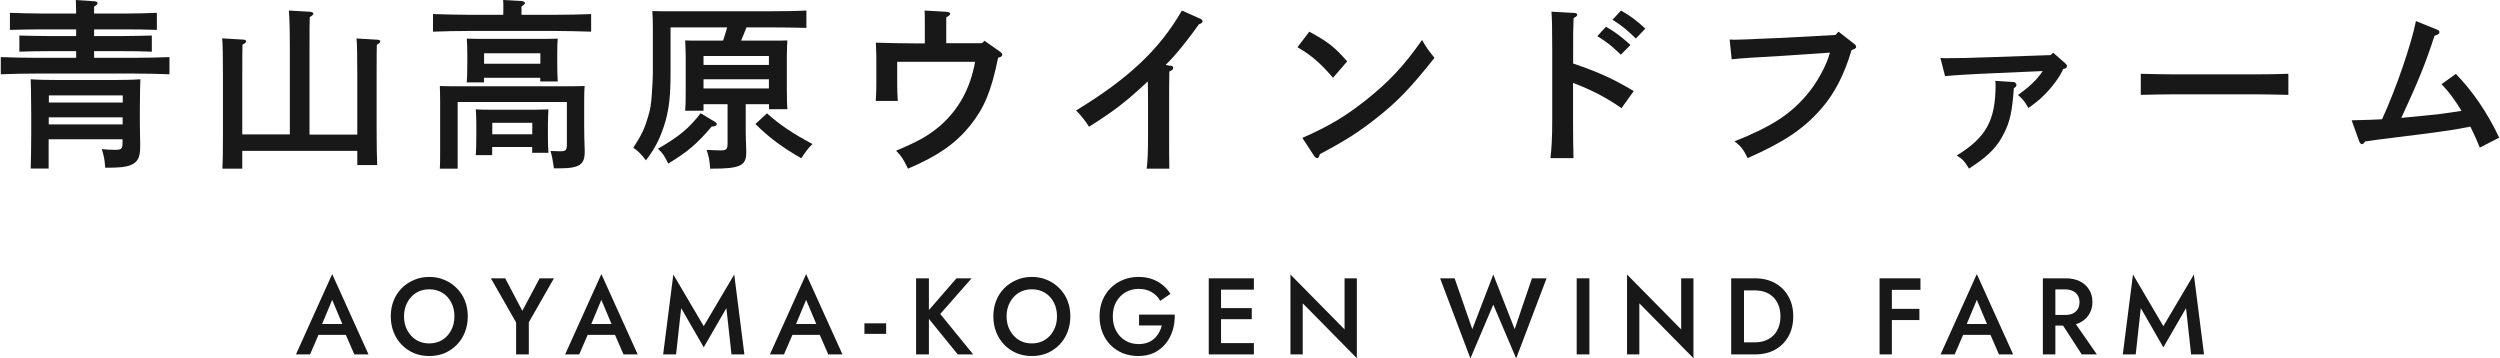
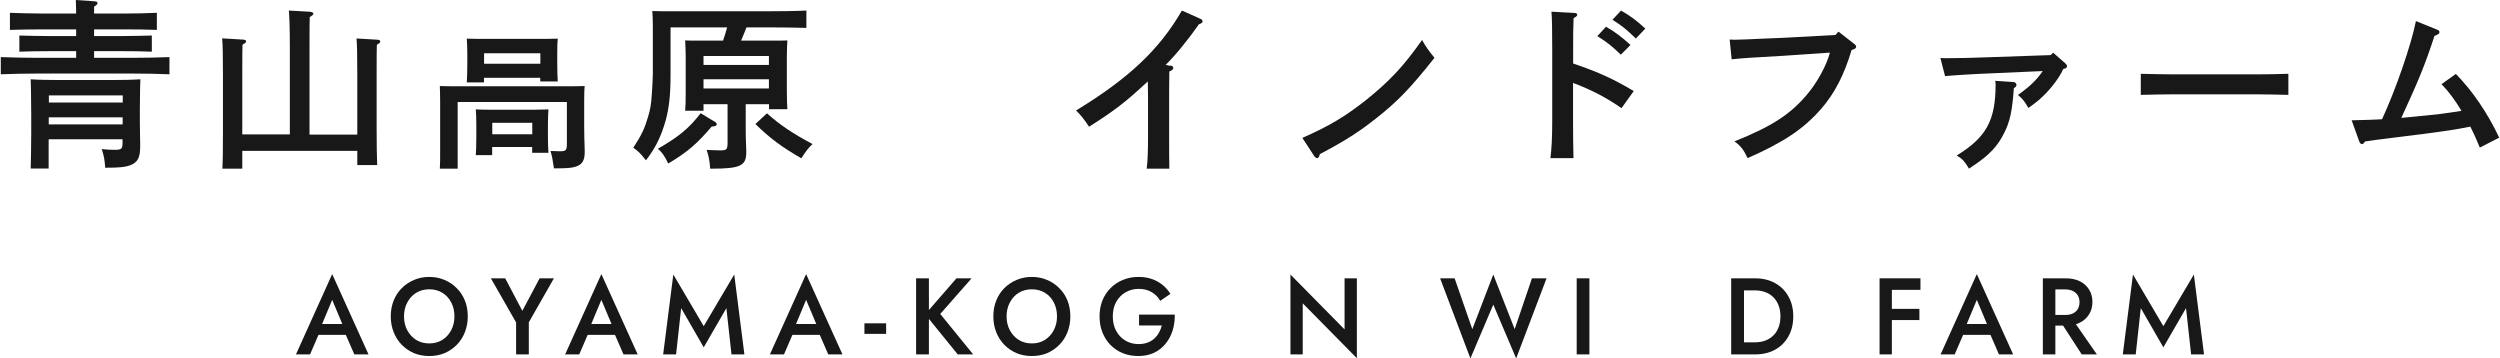
<svg xmlns="http://www.w3.org/2000/svg" width="279" height="40" viewBox="0 0 279 40" fill="none">
  <g clip-path="url(#clip0_12634_2938)">
    <path d="M8.498 5.709H5.418C4.352 5.709 3.016 5.732 2.161 5.767V3.965C3.016 3.988 4.363 4.023 5.418 4.023H8.498V3.279H4.75C3.754 3.279 1.974 3.302 1.107 3.337V1.43C1.939 1.465 3.719 1.511 4.75 1.511H8.498C8.498 1.115 8.489 0.865 8.48 0.593C8.474 0.419 8.468 0.236 8.463 0L10.525 0.14C10.771 0.163 10.888 0.221 10.888 0.337C10.888 0.453 10.782 0.581 10.501 0.744V1.511H13.863C14.987 1.511 16.616 1.477 17.506 1.43V3.337C16.545 3.29 14.941 3.279 13.863 3.279H10.501V4.023H13.699C14.636 4.023 16.065 3.988 16.944 3.965V5.767C16.065 5.72 14.636 5.709 13.699 5.709H10.501V6.453H14.859C16.147 6.453 17.869 6.418 18.911 6.371V8.29C17.834 8.243 16.1 8.208 14.859 8.208H4.141C3.016 8.208 1.189 8.243 0.088 8.29V6.371C1.142 6.418 2.981 6.453 4.141 6.453H8.498V5.709Z" fill="#181818" />
    <path fill-rule="evenodd" clip-rule="evenodd" d="M5.441 18.812H5.429V15.545H13.675V15.87C13.675 16.638 13.582 16.719 12.762 16.719C12.27 16.719 11.942 16.696 11.356 16.638C11.626 17.51 11.661 17.731 11.743 18.719C13.336 18.719 13.968 18.649 14.519 18.451C15.362 18.126 15.643 17.603 15.643 16.37V15.987C15.639 15.735 15.634 15.447 15.629 15.159C15.619 14.582 15.608 14.006 15.608 13.719V12.022C15.624 10.255 15.643 9.197 15.667 8.848C14.882 8.906 13.711 8.929 12.656 8.929H6.483C5.406 8.929 4.223 8.906 3.426 8.848C3.45 9.266 3.469 10.58 3.485 12.789V14.87C3.485 16.138 3.45 18.021 3.426 18.812H5.429V18.823L5.441 18.812ZM13.699 10.65H5.453V11.441H13.699V10.65ZM5.441 13.882H13.687V13.092H5.441V13.882Z" fill="#181818" />
    <path d="M32.346 15V5.309C32.346 3.06 32.297 1.816 32.235 1.176L34.603 1.313C34.814 1.336 34.975 1.416 34.975 1.508C34.975 1.622 34.851 1.747 34.566 1.907C34.55 2.158 34.541 3.288 34.541 5.297V15.022H39.874V8.425C39.874 6.165 39.849 4.909 39.787 4.293L42.094 4.43C42.304 4.43 42.441 4.51 42.441 4.624C42.441 4.738 42.329 4.841 42.056 5C42.04 5.252 42.032 6.389 42.032 8.413V14.372C42.032 16.198 42.056 17.511 42.094 18.424H39.874V16.837H27.038V18.823H24.819C24.868 17.933 24.881 16.575 24.881 14.748V8.413C24.881 6.153 24.856 4.898 24.794 4.281L27.1 4.418C27.311 4.418 27.473 4.498 27.473 4.612C27.473 4.726 27.348 4.829 27.063 4.989C27.047 5.24 27.038 6.378 27.038 8.402V15H32.346Z" fill="#181818" />
-     <path d="M56.152 0C56.175 0.279 56.175 0.721 56.175 1.291H56.164V1.651H52.324C51.18 1.651 49.364 1.604 48.323 1.57V3.534C49.41 3.488 51.214 3.453 52.324 3.453H61.946C63.172 3.453 64.883 3.5 65.97 3.534V1.57C64.941 1.616 63.218 1.651 61.946 1.651H58.199V0.721C58.465 0.558 58.581 0.442 58.581 0.337C58.581 0.221 58.442 0.14 58.199 0.116L56.152 0Z" fill="#181818" />
    <path d="M49.086 9.604C49.098 9.941 49.121 10.731 49.121 11.383V16.661C49.121 17.672 49.121 18.335 49.086 18.823H51.075V11.383H63.264V16.033C63.264 16.777 63.16 16.882 62.501 16.882C62.304 16.882 62.177 16.882 61.437 16.847C61.624 17.498 61.654 17.699 61.795 18.632L61.819 18.789C63.241 18.789 63.785 18.754 64.27 18.591C64.976 18.37 65.253 17.893 65.253 16.998V16.731C65.219 15.777 65.195 14.87 65.195 14.08V11.243C65.195 10.638 65.207 9.952 65.253 9.604C64.513 9.627 63.761 9.627 62.698 9.627H51.596C50.359 9.627 49.85 9.627 49.086 9.604Z" fill="#181818" />
    <path d="M54.013 9.197H54.024L54.013 9.208V9.197Z" fill="#181818" />
    <path fill-rule="evenodd" clip-rule="evenodd" d="M54.013 8.685V9.197H52.093C52.128 8.708 52.151 8.046 52.151 7.057V6.092C52.151 5.441 52.128 4.674 52.093 4.313C52.799 4.337 53.423 4.337 54.302 4.337H60.015C60.917 4.337 61.541 4.337 62.246 4.313C62.2 4.744 62.189 5.139 62.189 6.092V6.988C62.189 7.918 62.212 8.627 62.246 9.092H60.292V8.685H54.013ZM54.024 5.941H60.304V7.115H54.024V5.941Z" fill="#181818" />
    <path fill-rule="evenodd" clip-rule="evenodd" d="M53.157 15.173C53.157 16.161 53.134 16.824 53.099 17.312H54.926V16.405H59.39V17.056H61.206C61.171 16.649 61.148 15.905 61.148 15.254V13.882C61.148 13.336 61.183 12.557 61.206 12.208C61.075 12.211 60.946 12.216 60.813 12.22C60.499 12.231 60.167 12.243 59.76 12.243H54.545C53.967 12.243 53.539 12.231 53.099 12.208C53.134 12.545 53.157 13.336 53.157 13.882V15.173ZM54.938 13.708H59.402V14.987H54.938V13.708Z" fill="#181818" />
    <path fill-rule="evenodd" clip-rule="evenodd" d="M83.222 11.616V14.63C83.222 14.985 83.246 16.062 83.282 16.761V17.024C83.282 18.503 82.599 18.823 79.424 18.823H79.256C79.172 17.804 79.124 17.552 78.861 16.727C79.056 16.735 79.223 16.743 79.371 16.75C79.804 16.771 80.07 16.784 80.382 16.784C81.09 16.784 81.197 16.669 81.197 15.947V11.627H78.513V12.361H76.464C76.512 11.879 76.524 11.226 76.524 10.252V6.264C76.524 5.799 76.499 5.268 76.48 4.88L76.48 4.878C76.473 4.732 76.467 4.605 76.464 4.511C76.919 4.534 77.363 4.534 77.962 4.534H80.694C80.862 4.053 81.006 3.56 81.15 3.056H74.834V8.338C74.834 10.607 74.666 12.051 74.295 13.426C73.78 15.225 73.193 16.44 72.09 17.895C71.443 17.093 71.323 16.956 70.676 16.486C71.599 15.076 71.946 14.332 72.33 13.014C72.605 12.074 72.665 11.639 72.749 10.424C72.809 9.622 72.857 8.591 72.857 8.212V2.987C72.857 2.368 72.833 1.612 72.797 1.234C73.504 1.257 74.211 1.257 75.11 1.257H85.847C87.141 1.257 88.915 1.234 89.993 1.176V3.113C88.927 3.079 87.033 3.056 85.847 3.056H83.306C83.115 3.56 82.911 4.053 82.707 4.534H86.374C86.973 4.534 87.417 4.534 87.872 4.511C87.848 4.855 87.812 5.623 87.812 6.264V10.115C87.812 11.054 87.836 11.73 87.872 12.189H85.823V11.627H83.234L83.222 11.616ZM85.811 6.253H78.513V7.25H85.811V6.253ZM85.811 8.843H78.513V9.874H85.811V8.843Z" fill="#181818" />
    <path d="M79.759 13.564C79.903 13.667 79.987 13.747 79.987 13.862C79.987 14.022 79.819 14.102 79.424 14.125C77.782 16.062 76.656 17.013 74.571 18.251C74.199 17.448 73.9 17.013 73.42 16.601C75.841 15.202 76.919 14.286 78.19 12.636L79.747 13.575L79.759 13.564Z" fill="#181818" />
    <path d="M85.595 12.647C87.009 13.919 88.435 14.882 90.676 16.073C90.197 16.532 89.945 16.853 89.43 17.666C87.237 16.406 85.883 15.397 84.301 13.839L85.595 12.647Z" fill="#181818" />
-     <path d="M109.873 4.554L109.573 4.83L109.548 4.819H105.602V1.937C105.927 1.753 106.04 1.649 106.04 1.534C106.04 1.419 105.89 1.338 105.602 1.315L103.184 1.176C103.209 1.476 103.209 1.925 103.209 2.501V4.842H102.144C100.629 4.842 98.925 4.796 97.748 4.761C97.756 4.997 97.764 5.203 97.771 5.387C97.786 5.769 97.798 6.057 97.798 6.329V9.476C97.798 9.937 97.785 10.617 97.735 11.262H100.19C100.153 10.617 100.128 9.937 100.128 9.476V6.894H108.821C108.282 9.902 106.967 12.242 104.925 14.028C103.66 15.112 102.533 15.758 100.002 16.818C100.629 17.463 100.741 17.636 101.33 18.823C104.637 17.417 106.604 16.057 108.257 14.028C109.848 12.034 110.625 10.19 111.389 6.444C111.765 6.34 111.853 6.26 111.853 6.098C111.853 5.971 111.79 5.914 111.615 5.776L109.873 4.554Z" fill="#181818" />
    <path d="M130.611 7.311C130.847 7.371 130.933 7.431 130.933 7.587C130.933 7.743 130.847 7.815 130.499 7.983C130.475 9.195 130.475 10.179 130.475 10.972V15.176C130.475 16.819 130.475 17.803 130.499 18.823H127.971C128.083 17.971 128.12 16.819 128.12 15.174V11.609C128.12 10.984 128.12 10.312 128.095 9.088C125.641 11.368 124.414 12.329 121.538 14.142C121.075 13.421 120.592 12.817 120.088 12.329C125.926 8.776 129.384 5.546 131.9 1.176L133.97 2.101C134.119 2.161 134.206 2.269 134.206 2.377C134.206 2.521 134.094 2.605 133.797 2.713C132.631 4.382 131.144 6.218 130.09 7.239L130.586 7.347L130.611 7.311Z" fill="#181818" />
    <path d="M146.118 3.534L146.11 3.529H146.121L146.118 3.534Z" fill="#181818" />
-     <path d="M146.118 3.534C148.201 4.667 148.962 5.26 150.346 6.853L148.764 8.678C147.322 6.998 146.271 6.116 144.794 5.27L146.118 3.534Z" fill="#181818" />
    <path d="M152.4 11.205C150.103 13.006 148.384 14.045 145.348 15.387V15.399L146.652 17.393C146.733 17.538 146.895 17.647 146.998 17.647C147.137 17.647 147.218 17.49 147.299 17.2C150.15 15.689 151.627 14.746 153.601 13.187C155.956 11.338 157.433 9.803 160.088 6.454C159.441 5.657 159.107 5.197 158.703 4.46C156.637 7.397 155.067 9.065 152.4 11.205Z" fill="#181818" />
    <path d="M175.564 7.087C178.46 8.07 180.187 8.88 182.325 10.164L180.958 12.072C179.293 10.904 177.627 10.036 175.552 9.25V13.541C175.552 15.438 175.577 16.618 175.602 17.647H173.029C173.153 16.664 173.228 15.357 173.228 13.541V5.491C173.228 3.201 173.203 1.928 173.141 1.304L175.676 1.442C175.887 1.442 176.024 1.523 176.024 1.639C176.024 1.755 175.9 1.882 175.614 2.021C175.564 3.351 175.564 3.594 175.564 5.479V7.087Z" fill="#181818" />
    <path d="M179.218 2.981C180.237 3.559 180.908 4.068 181.964 5.017L180.883 6.104C179.864 5.121 179.392 4.739 178.261 4.033L179.218 2.992V2.981Z" fill="#181818" />
    <path d="M180.896 1.176L180.904 1.181L179.951 2.206C181.07 2.911 181.542 3.316 182.561 4.299L183.617 3.189C182.589 2.243 181.918 1.757 180.904 1.181L180.908 1.176H180.896Z" fill="#181818" />
    <path d="M206.946 4.911L205.175 3.529L204.833 3.903L199.026 4.22C198.696 4.24 198.127 4.261 197.327 4.289L197.054 4.299C196.65 4.314 196.264 4.333 195.903 4.35C195.696 4.36 195.497 4.37 195.307 4.379C195.127 4.386 194.964 4.392 194.816 4.398C194.257 4.421 193.909 4.435 193.619 4.435L193.029 4.412L193.253 6.62C194.218 6.5 196.131 6.391 198.742 6.242L199.061 6.224L204.219 5.873C203.842 7.311 202.756 9.303 201.587 10.639C199.746 12.802 197.644 14.149 193.56 15.779C194.233 16.243 194.599 16.719 195.036 17.647C199.061 15.87 201.28 14.398 203.251 12.134C204.75 10.424 205.813 8.341 206.639 5.579C207.005 5.488 207.147 5.363 207.147 5.228C207.147 5.103 207.088 5.024 206.946 4.911Z" fill="#181818" />
    <path d="M216.571 6.472C216.862 6.494 217.031 6.494 217.347 6.494C218.317 6.494 220.233 6.461 222.077 6.383L228.845 6.149L229.136 5.882L230.506 7.084C230.628 7.195 230.676 7.273 230.676 7.373C230.676 7.551 230.615 7.607 230.252 7.707C229.912 8.52 228.966 9.821 228.02 10.712C227.559 11.179 227.05 11.569 226.37 12.047C225.91 11.257 225.74 11.057 225.206 10.6C226.552 9.632 227.292 8.92 227.971 7.93L222.174 8.186C220.173 8.264 217.747 8.419 217.068 8.497L216.558 6.505L216.571 6.472Z" fill="#181818" />
    <path d="M224.672 9.143C224.867 9.165 225.036 9.298 225.036 9.454C225.036 9.61 224.976 9.71 224.745 9.844C224.575 12.325 224.321 13.56 223.666 14.84C222.95 16.309 221.98 17.321 220.246 18.479C220.228 18.491 220.211 18.502 220.187 18.516C220.127 18.553 220.02 18.618 219.736 18.823L219.713 18.786C219.664 18.704 219.625 18.641 219.615 18.612C219.154 17.9 219.021 17.755 218.366 17.355C221.652 15.341 222.708 13.449 222.708 9.443C222.708 9.365 222.708 9.254 222.671 9.02L224.672 9.154V9.143Z" fill="#181818" />
    <path d="M251.59 10.525C252.712 10.525 254.382 10.563 255.382 10.588V8.235C254.431 8.273 252.761 8.299 251.59 8.299H242.703C241.63 8.299 239.777 8.261 238.911 8.235V10.588C239.814 10.563 241.667 10.525 242.703 10.525H251.59Z" fill="#181818" />
    <path d="M262.441 13.425C264.438 13.378 264.732 13.367 265.836 13.309C267.363 10.008 269.09 5.005 269.619 2.353L271.968 3.303C272.168 3.384 272.239 3.442 272.239 3.569C272.239 3.754 272.18 3.812 271.686 4.009C270.664 7.148 269.924 8.966 267.986 13.158C270.253 12.938 271.628 12.799 272.074 12.753C272.201 12.735 272.332 12.717 272.467 12.699C273.128 12.608 273.876 12.505 274.706 12.371C273.907 11.062 273.249 10.194 272.474 9.394L274.071 8.248C275.927 10.147 277.584 12.556 278.911 15.359L276.75 16.471C276.303 15.405 276.115 14.977 275.692 14.131C273.919 14.479 273.319 14.571 270.382 14.953C268.612 15.185 267.265 15.355 266.341 15.463C265.55 15.556 264.751 15.664 263.945 15.787C263.827 15.984 263.698 16.088 263.58 16.088C263.475 16.088 263.334 15.926 263.275 15.741L262.453 13.448L262.441 13.425Z" fill="#181818" />
    <path fill-rule="evenodd" clip-rule="evenodd" d="M35.544 37.368L34.601 39.551H33.029L37.072 30.588L41.126 39.551H39.542L38.593 37.368H35.544ZM35.949 36.155H38.202L37.072 33.463L35.949 36.155Z" fill="#181818" />
    <path fill-rule="evenodd" clip-rule="evenodd" d="M43.929 33.548C43.717 34.081 43.61 34.667 43.61 35.306C43.61 35.937 43.717 36.523 43.929 37.065C44.142 37.607 44.442 38.076 44.828 38.472C45.214 38.868 45.667 39.179 46.187 39.406C46.715 39.624 47.286 39.733 47.901 39.733C48.531 39.733 49.107 39.624 49.627 39.406C50.147 39.179 50.6 38.868 50.986 38.472C51.372 38.076 51.672 37.607 51.885 37.065C52.097 36.523 52.204 35.937 52.204 35.306C52.204 34.667 52.097 34.081 51.885 33.548C51.672 33.014 51.368 32.553 50.974 32.165C50.588 31.769 50.135 31.462 49.615 31.243C49.095 31.017 48.523 30.904 47.901 30.904C47.294 30.904 46.727 31.017 46.199 31.243C45.679 31.462 45.222 31.769 44.828 32.165C44.442 32.553 44.142 33.014 43.929 33.548ZM45.454 36.859C45.21 36.406 45.088 35.888 45.088 35.306C45.088 34.724 45.21 34.207 45.454 33.754C45.699 33.293 46.029 32.933 46.447 32.674C46.873 32.416 47.357 32.286 47.901 32.286C48.461 32.286 48.949 32.416 49.367 32.674C49.792 32.933 50.123 33.293 50.36 33.754C50.596 34.207 50.714 34.724 50.714 35.306C50.714 35.888 50.592 36.406 50.348 36.859C50.111 37.312 49.78 37.671 49.355 37.938C48.937 38.197 48.453 38.326 47.901 38.326C47.357 38.326 46.873 38.197 46.447 37.938C46.029 37.671 45.699 37.312 45.454 36.859Z" fill="#181818" />
    <path d="M60.221 31.061H61.817L59.015 35.973V39.551H57.597V35.985L54.784 31.061H56.38L58.294 34.688L60.221 31.061Z" fill="#181818" />
    <path fill-rule="evenodd" clip-rule="evenodd" d="M65.584 37.368L64.642 39.551H63.069L67.112 30.588L71.166 39.551H69.583L68.634 37.368H65.584ZM65.989 36.155H68.243L67.112 33.463L65.989 36.155Z" fill="#181818" />
    <path d="M76.018 34.385L75.451 39.551H74.008L75.143 30.637L78.536 36.398L81.94 30.637L83.075 39.551H81.633L81.065 34.385L78.536 38.763L76.018 34.385Z" fill="#181818" />
    <path fill-rule="evenodd" clip-rule="evenodd" d="M88.435 37.368L87.493 39.551H85.921L89.963 30.588L94.018 39.551H92.434L91.485 37.368H88.435ZM88.84 36.155H91.094L89.963 33.463L88.84 36.155Z" fill="#181818" />
    <path d="M96.47 37.259V36.083H98.893V37.259H96.47Z" fill="#181818" />
    <path d="M103.666 31.061H102.236V39.551H103.666V35.586L106.882 39.551H108.607L104.931 35.039L108.43 31.061H106.74L103.666 34.599V31.061Z" fill="#181818" />
    <path fill-rule="evenodd" clip-rule="evenodd" d="M110.857 35.306C110.857 34.667 110.964 34.081 111.176 33.548C111.389 33.014 111.689 32.553 112.075 32.165C112.469 31.769 112.926 31.462 113.446 31.243C113.974 31.017 114.541 30.904 115.148 30.904C115.771 30.904 116.342 31.017 116.862 31.243C117.382 31.462 117.835 31.769 118.221 32.165C118.615 32.553 118.919 33.014 119.132 33.548C119.344 34.081 119.451 34.667 119.451 35.306C119.451 35.937 119.344 36.523 119.132 37.065C118.919 37.607 118.619 38.076 118.233 38.472C117.847 38.868 117.394 39.179 116.874 39.406C116.354 39.624 115.778 39.733 115.148 39.733C114.533 39.733 113.962 39.624 113.434 39.406C112.914 39.179 112.461 38.868 112.075 38.472C111.689 38.076 111.389 37.607 111.176 37.065C110.964 36.523 110.857 35.937 110.857 35.306ZM112.335 35.306C112.335 35.888 112.457 36.406 112.701 36.859C112.946 37.312 113.277 37.671 113.694 37.938C114.12 38.197 114.604 38.326 115.148 38.326C115.7 38.326 116.184 38.197 116.602 37.938C117.028 37.671 117.358 37.312 117.595 36.859C117.839 36.406 117.961 35.888 117.961 35.306C117.961 34.724 117.843 34.207 117.607 33.754C117.37 33.293 117.039 32.933 116.614 32.674C116.196 32.416 115.708 32.286 115.148 32.286C114.604 32.286 114.12 32.416 113.694 32.674C113.277 32.933 112.946 33.293 112.701 33.754C112.457 34.207 112.335 34.724 112.335 35.306Z" fill="#181818" />
    <path d="M127.119 35.112V36.325H129.66C129.589 36.608 129.483 36.875 129.341 37.126C129.199 37.376 129.022 37.599 128.809 37.793C128.597 37.987 128.344 38.136 128.053 38.241C127.761 38.346 127.43 38.399 127.06 38.399C126.516 38.399 126.028 38.27 125.594 38.011C125.161 37.752 124.818 37.392 124.566 36.931C124.314 36.462 124.188 35.921 124.188 35.306C124.188 34.684 124.314 34.146 124.566 33.693C124.826 33.232 125.173 32.877 125.606 32.626C126.047 32.367 126.532 32.238 127.06 32.238C127.635 32.238 128.124 32.359 128.526 32.602C128.935 32.844 129.255 33.168 129.483 33.572L130.618 32.796C130.374 32.399 130.078 32.064 129.731 31.789C129.385 31.506 128.987 31.288 128.537 31.134C128.096 30.98 127.604 30.904 127.06 30.904C126.437 30.904 125.862 31.013 125.334 31.231C124.806 31.441 124.345 31.744 123.951 32.141C123.557 32.529 123.25 32.994 123.029 33.535C122.816 34.069 122.71 34.659 122.71 35.306C122.71 35.953 122.816 36.547 123.029 37.089C123.242 37.631 123.541 38.1 123.927 38.496C124.322 38.892 124.783 39.2 125.31 39.418C125.838 39.628 126.414 39.733 127.036 39.733C127.698 39.733 128.285 39.612 128.798 39.369C129.31 39.119 129.739 38.779 130.086 38.35C130.433 37.922 130.693 37.433 130.866 36.883C131.039 36.325 131.118 35.735 131.102 35.112H127.119Z" fill="#181818" />
-     <path d="M136.268 38.29H139.933V39.551H134.897V31.061H139.933V32.323H136.268V34.385H139.696V35.622H136.268V38.29Z" fill="#181818" />
    <path d="M151.425 31.061H150.054V36.762L144.014 30.637V39.551H145.385V33.851L151.425 39.976V31.061Z" fill="#181818" />
    <path d="M169.038 36.737L170.965 31.061H172.596L169.203 40L166.65 33.996L164.097 40L160.716 31.061H162.336L164.31 36.737L166.65 30.637L169.038 36.737Z" fill="#181818" />
    <path d="M177.378 31.061H175.959V39.551H177.378V31.061Z" fill="#181818" />
-     <path d="M187.619 31.061H188.99V39.976L182.95 33.851V39.551H181.578V30.637L187.619 36.762V31.061Z" fill="#181818" />
    <path fill-rule="evenodd" clip-rule="evenodd" d="M193.2 31.061V39.551H195.872C196.715 39.551 197.456 39.377 198.094 39.03C198.732 38.674 199.229 38.181 199.583 37.55C199.946 36.911 200.127 36.163 200.127 35.306C200.127 34.449 199.946 33.705 199.583 33.075C199.229 32.436 198.732 31.943 198.094 31.595C197.456 31.239 196.715 31.061 195.872 31.061H193.2ZM194.631 38.205H195.836C196.246 38.205 196.624 38.144 196.971 38.023C197.318 37.894 197.617 37.712 197.869 37.477C198.129 37.235 198.33 36.931 198.472 36.568C198.622 36.204 198.697 35.783 198.697 35.306C198.697 34.829 198.622 34.409 198.472 34.045C198.33 33.681 198.129 33.378 197.869 33.135C197.617 32.893 197.318 32.711 196.971 32.589C196.624 32.468 196.246 32.407 195.836 32.407H194.631V38.205Z" fill="#181818" />
    <path d="M211.132 34.469V32.347H214.323V31.061H209.76V39.551H211.132V35.719H214.205V34.469H211.132Z" fill="#181818" />
    <path fill-rule="evenodd" clip-rule="evenodd" d="M219.086 37.368L218.143 39.551H216.571L220.614 30.588L224.668 39.551H223.084L222.135 37.368H219.086ZM219.49 36.155H221.744L220.614 33.463L219.49 36.155Z" fill="#181818" />
    <path fill-rule="evenodd" clip-rule="evenodd" d="M229.378 36.337H230.239L232.321 39.551H234.011L231.671 36.182C231.825 36.135 231.971 36.078 232.108 36.01C232.549 35.791 232.892 35.484 233.136 35.088C233.389 34.692 233.515 34.227 233.515 33.693C233.515 33.16 233.389 32.699 233.136 32.31C232.892 31.914 232.549 31.607 232.108 31.389C231.667 31.17 231.143 31.061 230.536 31.061H227.983V39.551H229.378V36.337ZM230.477 32.298H229.378V35.149H230.477C230.8 35.149 231.08 35.096 231.316 34.991C231.553 34.878 231.738 34.716 231.872 34.506C232.006 34.287 232.073 34.029 232.073 33.73C232.073 33.422 232.006 33.163 231.872 32.953C231.738 32.743 231.553 32.581 231.316 32.468C231.08 32.355 230.8 32.298 230.477 32.298Z" fill="#181818" />
    <path d="M238.346 39.551L238.913 34.385L241.431 38.763L243.961 34.385L244.528 39.551H245.97L244.835 30.637L241.431 36.398L238.039 30.637L236.904 39.551H238.346Z" fill="#181818" />
  </g>
  <defs>
    <clipPath id="clip0_12634_2938">
      <rect width="278.824" height="40" fill="white" transform="translate(0.088)" />
    </clipPath>
  </defs>
</svg>